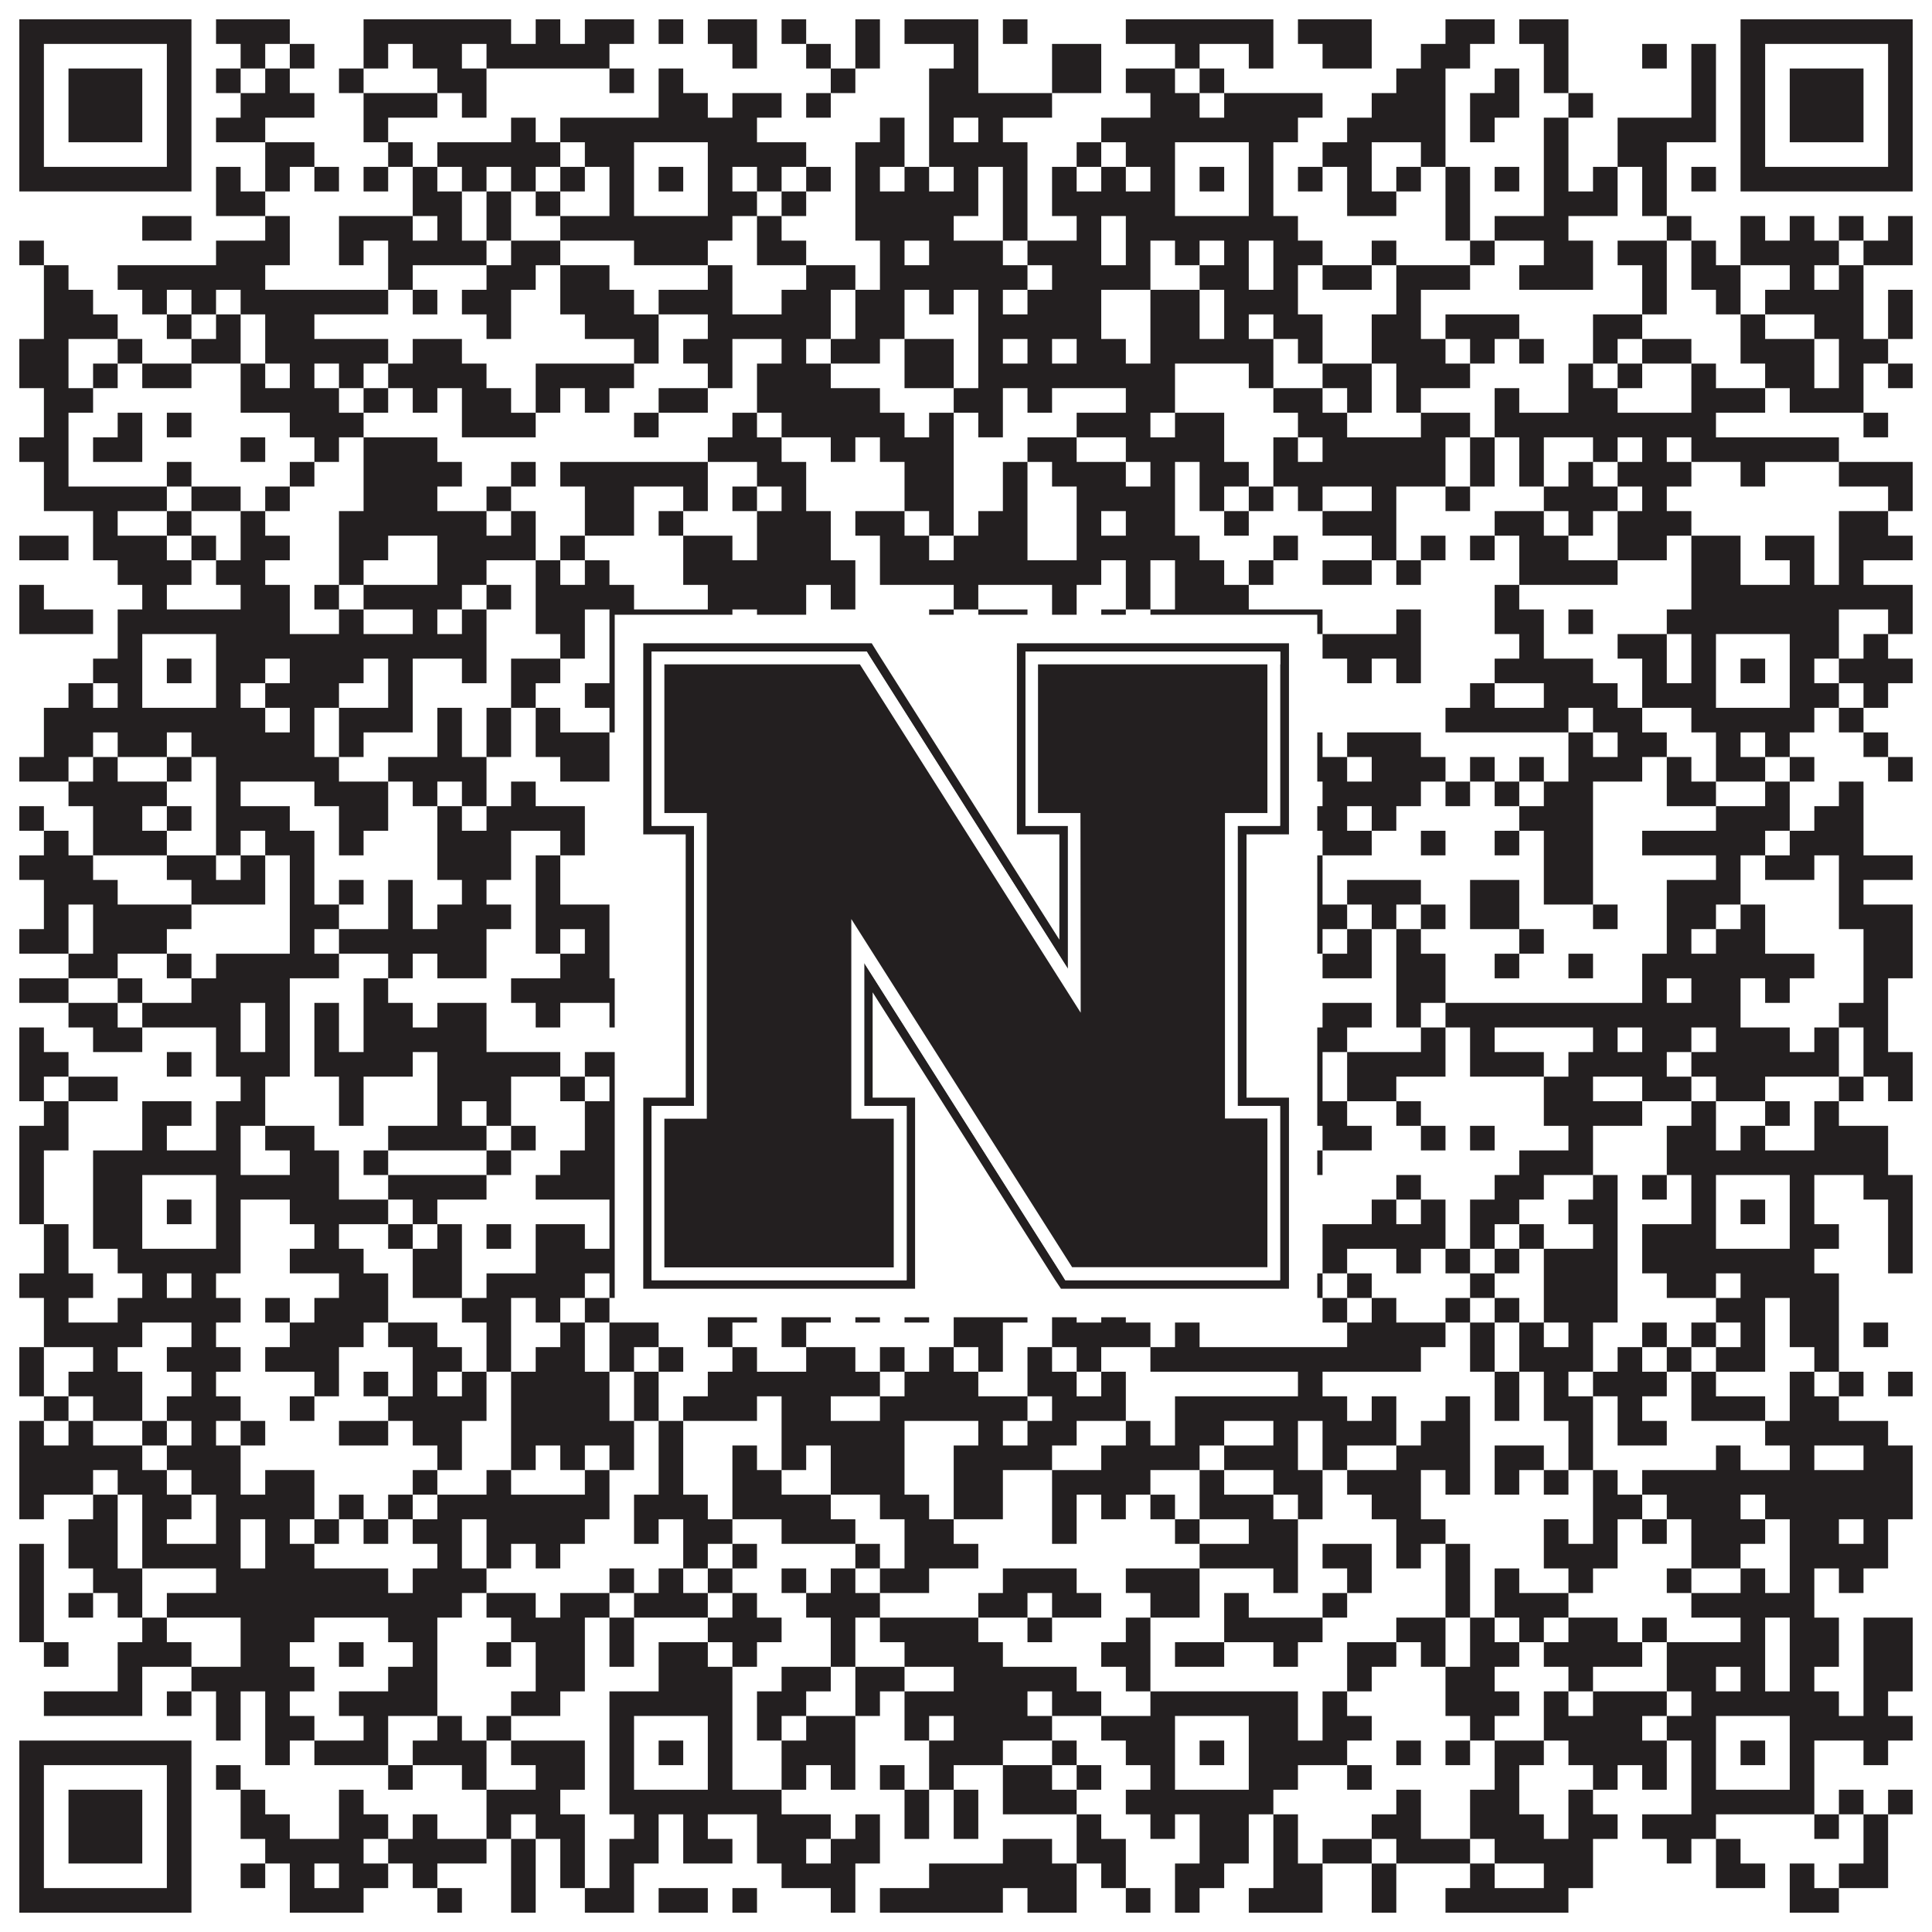
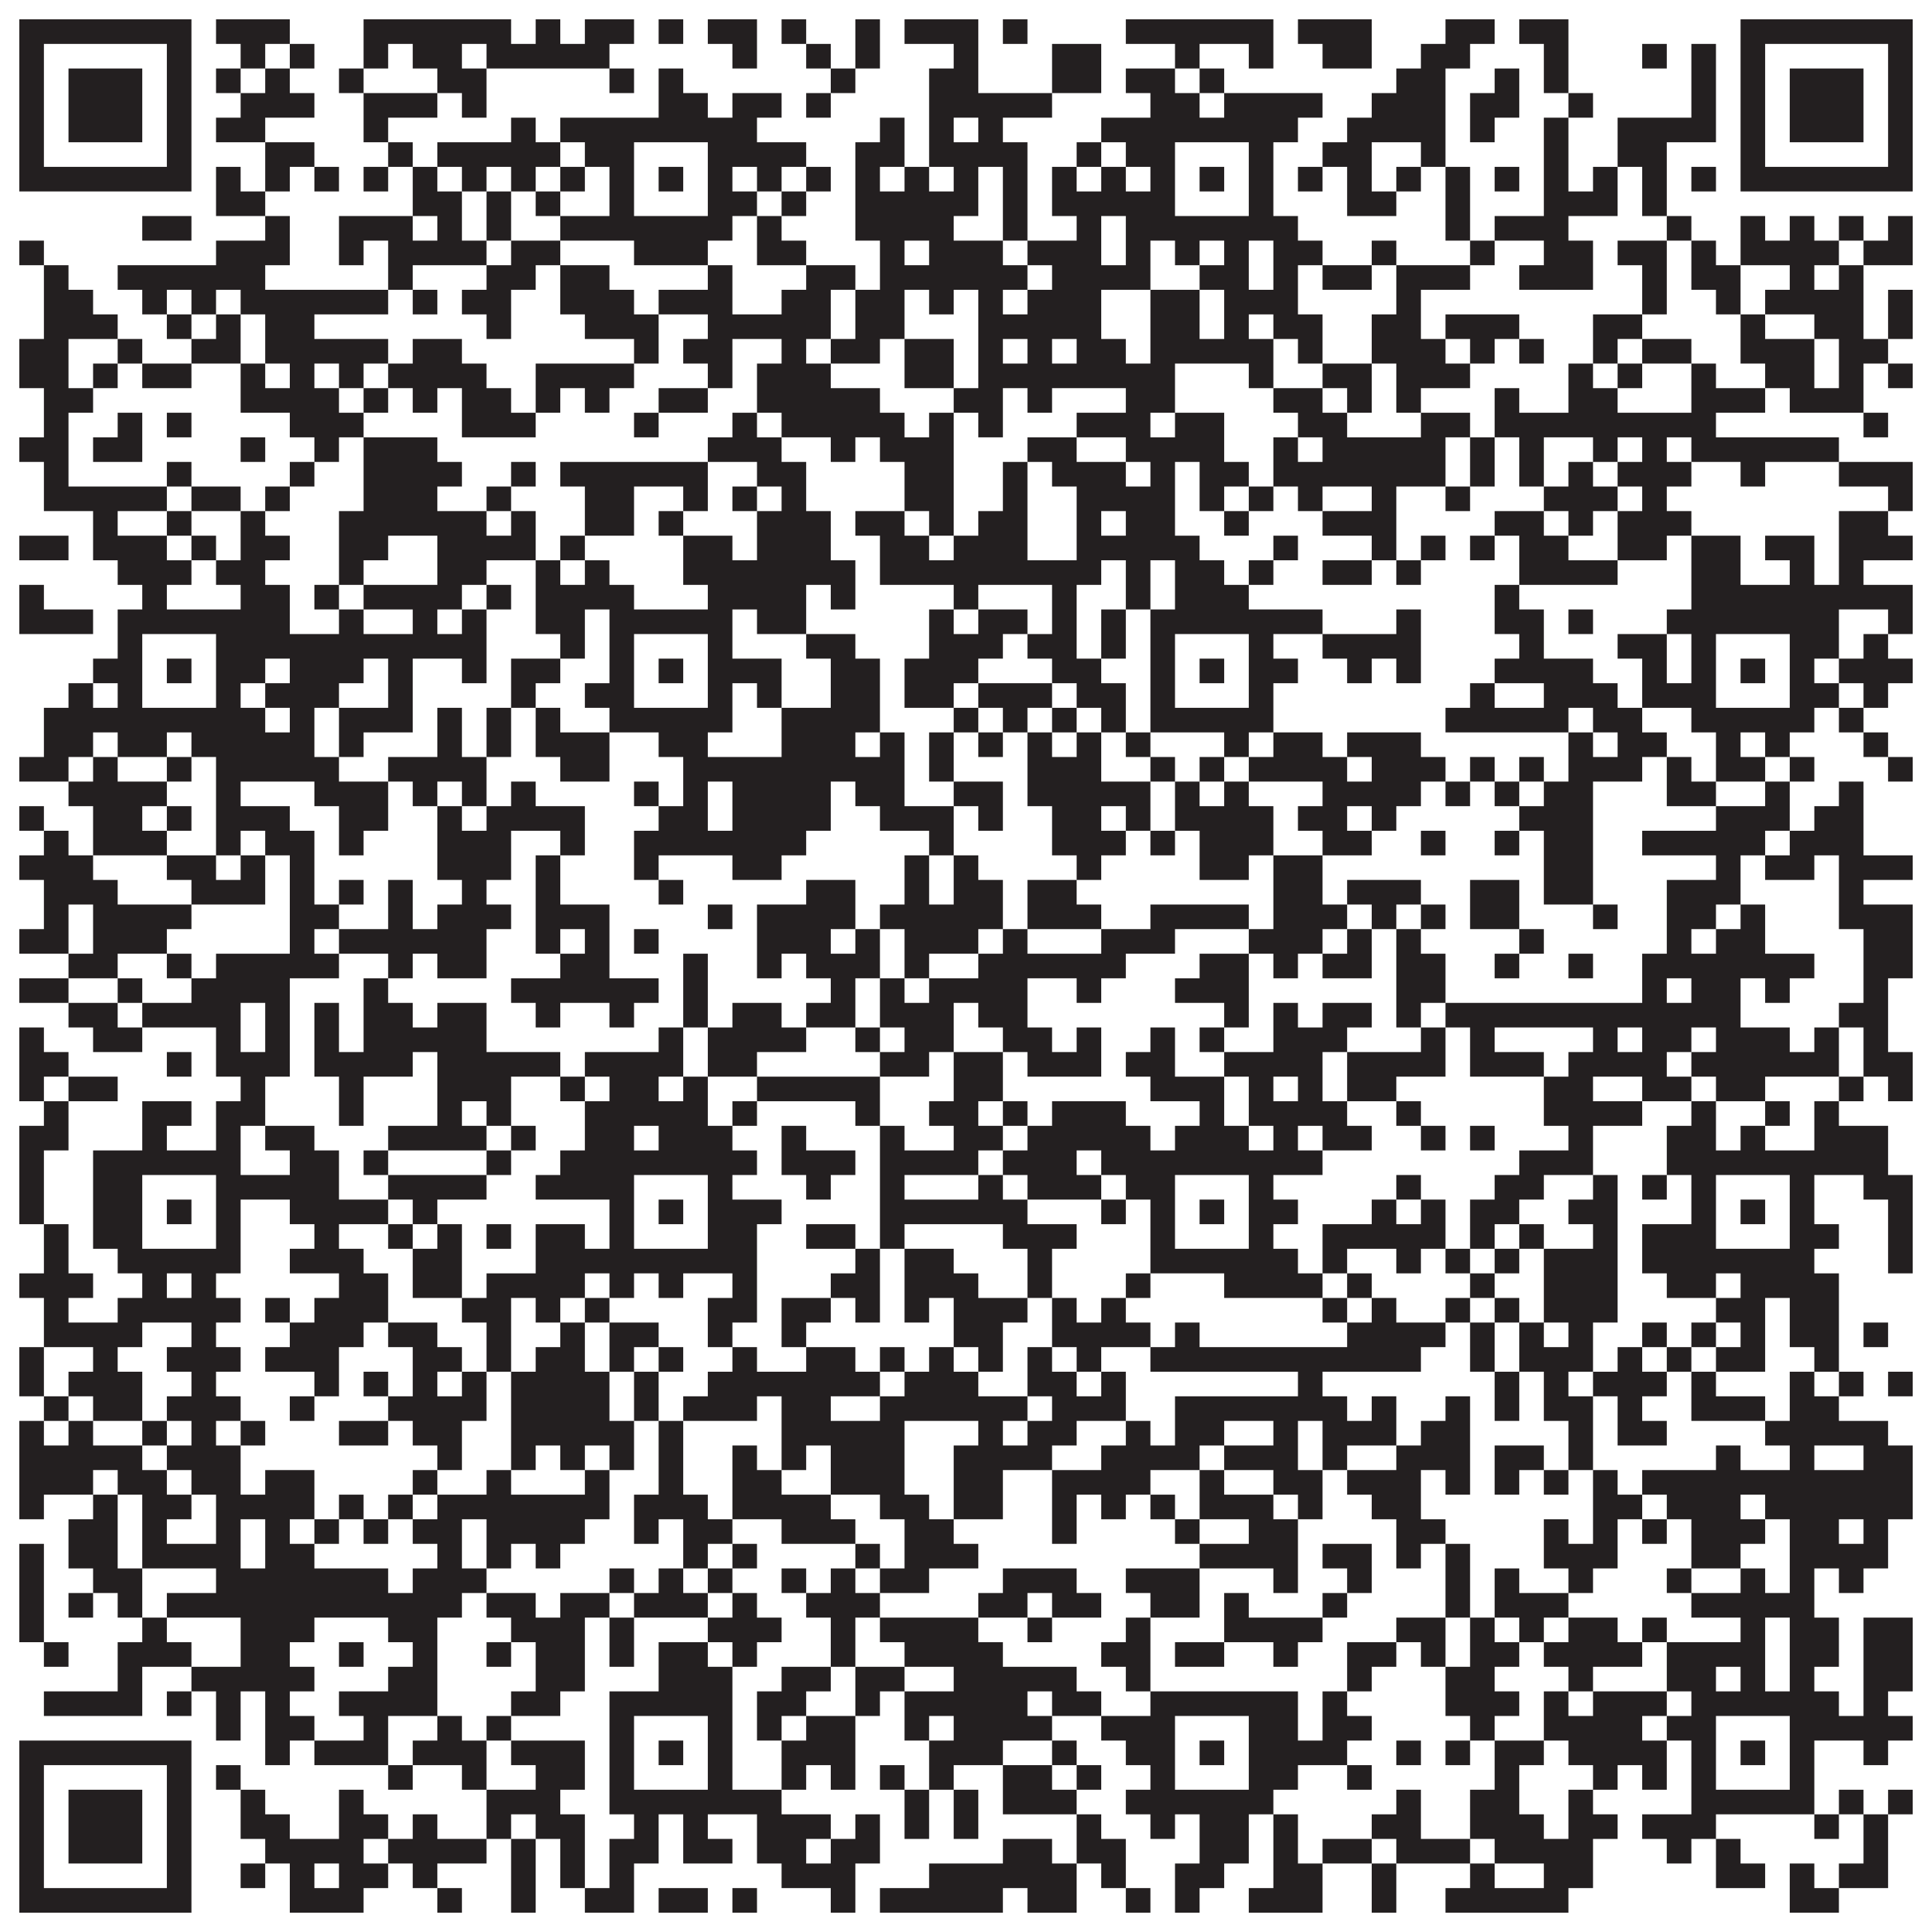
<svg xmlns="http://www.w3.org/2000/svg" version="1.1" width="1100px" height="1100px" viewBox="0 0 1100 1100">
-   <rect x="0" y="0" width="1100" height="1100" fill="#ffffff" fill-opacity="1" />
  <path fill="#231f20" fill-opacity="1" d="M11,11L109,11L109,25L11,25ZM123,11L165,11L165,25L123,25ZM207,11L291,11L291,25L207,25ZM305,11L319,11L319,25L305,25ZM333,11L361,11L361,25L333,25ZM375,11L389,11L389,25L375,25ZM403,11L431,11L431,25L403,25ZM445,11L459,11L459,25L445,25ZM487,11L501,11L501,25L487,25ZM515,11L557,11L557,25L515,25ZM571,11L585,11L585,25L571,25ZM641,11L725,11L725,25L641,25ZM739,11L781,11L781,25L739,25ZM823,11L851,11L851,25L823,25ZM865,11L893,11L893,25L865,25ZM991,11L1089,11L1089,25L991,25ZM11,25L25,25L25,39L11,39ZM95,25L109,25L109,39L95,39ZM137,25L151,25L151,39L137,39ZM165,25L179,25L179,39L165,39ZM207,25L221,25L221,39L207,39ZM235,25L263,25L263,39L235,39ZM277,25L347,25L347,39L277,39ZM417,25L431,25L431,39L417,39ZM459,25L473,25L473,39L459,39ZM487,25L501,25L501,39L487,39ZM543,25L557,25L557,39L543,39ZM599,25L627,25L627,39L599,39ZM669,25L683,25L683,39L669,39ZM711,25L725,25L725,39L711,39ZM753,25L781,25L781,39L753,39ZM809,25L837,25L837,39L809,39ZM879,25L893,25L893,39L879,39ZM935,25L949,25L949,39L935,39ZM963,25L977,25L977,39L963,39ZM991,25L1005,25L1005,39L991,39ZM1075,25L1089,25L1089,39L1075,39ZM11,39L25,39L25,53L11,53ZM39,39L81,39L81,53L39,53ZM95,39L109,39L109,53L95,53ZM123,39L137,39L137,53L123,53ZM151,39L165,39L165,53L151,53ZM193,39L207,39L207,53L193,53ZM249,39L277,39L277,53L249,53ZM347,39L361,39L361,53L347,53ZM375,39L389,39L389,53L375,53ZM473,39L487,39L487,53L473,53ZM529,39L557,39L557,53L529,53ZM599,39L627,39L627,53L599,53ZM641,39L669,39L669,53L641,53ZM683,39L697,39L697,53L683,53ZM795,39L823,39L823,53L795,53ZM851,39L865,39L865,53L851,53ZM879,39L893,39L893,53L879,53ZM963,39L977,39L977,53L963,53ZM991,39L1005,39L1005,53L991,53ZM1019,39L1061,39L1061,53L1019,53ZM1075,39L1089,39L1089,53L1075,53ZM11,53L25,53L25,67L11,67ZM39,53L81,53L81,67L39,67ZM95,53L109,53L109,67L95,67ZM137,53L179,53L179,67L137,67ZM207,53L249,53L249,67L207,67ZM263,53L277,53L277,67L263,67ZM375,53L403,53L403,67L375,67ZM417,53L445,53L445,67L417,67ZM459,53L473,53L473,67L459,67ZM529,53L599,53L599,67L529,67ZM655,53L683,53L683,67L655,67ZM697,53L753,53L753,67L697,67ZM781,53L823,53L823,67L781,67ZM837,53L865,53L865,67L837,67ZM893,53L907,53L907,67L893,67ZM963,53L977,53L977,67L963,67ZM991,53L1005,53L1005,67L991,67ZM1019,53L1061,53L1061,67L1019,67ZM1075,53L1089,53L1089,67L1075,67ZM11,67L25,67L25,81L11,81ZM39,67L81,67L81,81L39,81ZM95,67L109,67L109,81L95,81ZM123,67L151,67L151,81L123,81ZM207,67L221,67L221,81L207,81ZM291,67L305,67L305,81L291,81ZM319,67L431,67L431,81L319,81ZM501,67L515,67L515,81L501,81ZM529,67L543,67L543,81L529,81ZM557,67L571,67L571,81L557,81ZM627,67L739,67L739,81L627,81ZM767,67L823,67L823,81L767,81ZM837,67L851,67L851,81L837,81ZM879,67L893,67L893,81L879,81ZM921,67L977,67L977,81L921,81ZM991,67L1005,67L1005,81L991,81ZM1019,67L1061,67L1061,81L1019,81ZM1075,67L1089,67L1089,81L1075,81ZM11,81L25,81L25,95L11,95ZM95,81L109,81L109,95L95,95ZM151,81L179,81L179,95L151,95ZM221,81L235,81L235,95L221,95ZM249,81L319,81L319,95L249,95ZM333,81L361,81L361,95L333,95ZM403,81L459,81L459,95L403,95ZM487,81L515,81L515,95L487,95ZM529,81L585,81L585,95L529,95ZM613,81L627,81L627,95L613,95ZM641,81L669,81L669,95L641,95ZM711,81L725,81L725,95L711,95ZM753,81L781,81L781,95L753,95ZM809,81L823,81L823,95L809,95ZM879,81L893,81L893,95L879,95ZM921,81L949,81L949,95L921,95ZM991,81L1005,81L1005,95L991,95ZM1075,81L1089,81L1089,95L1075,95ZM11,95L109,95L109,109L11,109ZM123,95L137,95L137,109L123,109ZM151,95L165,95L165,109L151,109ZM179,95L193,95L193,109L179,109ZM207,95L221,95L221,109L207,109ZM235,95L249,95L249,109L235,109ZM263,95L277,95L277,109L263,109ZM291,95L305,95L305,109L291,109ZM319,95L333,95L333,109L319,109ZM347,95L361,95L361,109L347,109ZM375,95L389,95L389,109L375,109ZM403,95L417,95L417,109L403,109ZM431,95L445,95L445,109L431,109ZM459,95L473,95L473,109L459,109ZM487,95L501,95L501,109L487,109ZM515,95L529,95L529,109L515,109ZM543,95L557,95L557,109L543,109ZM571,95L585,95L585,109L571,109ZM599,95L613,95L613,109L599,109ZM627,95L641,95L641,109L627,109ZM655,95L669,95L669,109L655,109ZM683,95L697,95L697,109L683,109ZM711,95L725,95L725,109L711,109ZM739,95L753,95L753,109L739,109ZM767,95L781,95L781,109L767,109ZM795,95L809,95L809,109L795,109ZM823,95L837,95L837,109L823,109ZM851,95L865,95L865,109L851,109ZM879,95L893,95L893,109L879,109ZM907,95L921,95L921,109L907,109ZM935,95L949,95L949,109L935,109ZM963,95L977,95L977,109L963,109ZM991,95L1089,95L1089,109L991,109ZM123,109L151,109L151,123L123,123ZM235,109L263,109L263,123L235,123ZM277,109L291,109L291,123L277,123ZM305,109L319,109L319,123L305,123ZM347,109L361,109L361,123L347,123ZM403,109L431,109L431,123L403,123ZM445,109L459,109L459,123L445,123ZM487,109L557,109L557,123L487,123ZM571,109L585,109L585,123L571,123ZM599,109L669,109L669,123L599,123ZM711,109L725,109L725,123L711,123ZM767,109L795,109L795,123L767,123ZM823,109L837,109L837,123L823,123ZM879,109L921,109L921,123L879,123ZM935,109L949,109L949,123L935,123ZM81,123L109,123L109,137L81,137ZM151,123L165,123L165,137L151,137ZM193,123L235,123L235,137L193,137ZM249,123L263,123L263,137L249,137ZM277,123L291,123L291,137L277,137ZM319,123L417,123L417,137L319,137ZM431,123L445,123L445,137L431,137ZM487,123L543,123L543,137L487,137ZM571,123L585,123L585,137L571,137ZM613,123L627,123L627,137L613,137ZM641,123L739,123L739,137L641,137ZM823,123L837,123L837,137L823,137ZM851,123L893,123L893,137L851,137ZM949,123L963,123L963,137L949,137ZM991,123L1005,123L1005,137L991,137ZM1019,123L1033,123L1033,137L1019,137ZM1047,123L1061,123L1061,137L1047,137ZM1075,123L1089,123L1089,137L1075,137ZM11,137L25,137L25,151L11,151ZM123,137L165,137L165,151L123,151ZM193,137L207,137L207,151L193,151ZM221,137L277,137L277,151L221,151ZM291,137L319,137L319,151L291,151ZM361,137L403,137L403,151L361,151ZM431,137L459,137L459,151L431,151ZM501,137L515,137L515,151L501,151ZM529,137L571,137L571,151L529,151ZM585,137L627,137L627,151L585,151ZM641,137L655,137L655,151L641,151ZM669,137L683,137L683,151L669,151ZM697,137L711,137L711,151L697,151ZM725,137L753,137L753,151L725,151ZM781,137L795,137L795,151L781,151ZM837,137L851,137L851,151L837,151ZM879,137L907,137L907,151L879,151ZM921,137L949,137L949,151L921,151ZM963,137L977,137L977,151L963,151ZM991,137L1047,137L1047,151L991,151ZM1061,137L1089,137L1089,151L1061,151ZM25,151L39,151L39,165L25,165ZM67,151L151,151L151,165L67,165ZM221,151L235,151L235,165L221,165ZM277,151L305,151L305,165L277,165ZM319,151L347,151L347,165L319,165ZM403,151L417,151L417,165L403,165ZM459,151L487,151L487,165L459,165ZM501,151L585,151L585,165L501,165ZM599,151L655,151L655,165L599,165ZM683,151L711,151L711,165L683,165ZM725,151L739,151L739,165L725,165ZM753,151L781,151L781,165L753,165ZM795,151L837,151L837,165L795,165ZM865,151L907,151L907,165L865,165ZM935,151L949,151L949,165L935,165ZM963,151L991,151L991,165L963,165ZM1019,151L1033,151L1033,165L1019,165ZM1047,151L1061,151L1061,165L1047,165ZM25,165L53,165L53,179L25,179ZM81,165L95,165L95,179L81,179ZM109,165L123,165L123,179L109,179ZM137,165L221,165L221,179L137,179ZM235,165L249,165L249,179L235,179ZM263,165L291,165L291,179L263,179ZM319,165L361,165L361,179L319,179ZM375,165L417,165L417,179L375,179ZM445,165L473,165L473,179L445,179ZM487,165L515,165L515,179L487,179ZM529,165L543,165L543,179L529,179ZM557,165L571,165L571,179L557,179ZM585,165L627,165L627,179L585,179ZM655,165L683,165L683,179L655,179ZM697,165L739,165L739,179L697,179ZM795,165L809,165L809,179L795,179ZM935,165L949,165L949,179L935,179ZM977,165L991,165L991,179L977,179ZM1005,165L1061,165L1061,179L1005,179ZM1075,165L1089,165L1089,179L1075,179ZM25,179L67,179L67,193L25,193ZM95,179L109,179L109,193L95,193ZM123,179L137,179L137,193L123,193ZM151,179L179,179L179,193L151,193ZM277,179L291,179L291,193L277,193ZM333,179L375,179L375,193L333,193ZM403,179L473,179L473,193L403,193ZM487,179L515,179L515,193L487,193ZM557,179L627,179L627,193L557,193ZM655,179L683,179L683,193L655,193ZM697,179L711,179L711,193L697,193ZM725,179L753,179L753,193L725,193ZM781,179L809,179L809,193L781,193ZM823,179L865,179L865,193L823,193ZM907,179L935,179L935,193L907,193ZM991,179L1005,179L1005,193L991,193ZM1033,179L1061,179L1061,193L1033,193ZM1075,179L1089,179L1089,193L1075,193ZM11,193L39,193L39,207L11,207ZM67,193L81,193L81,207L67,207ZM109,193L137,193L137,207L109,207ZM151,193L221,193L221,207L151,207ZM235,193L263,193L263,207L235,207ZM361,193L375,193L375,207L361,207ZM389,193L417,193L417,207L389,207ZM445,193L459,193L459,207L445,207ZM473,193L501,193L501,207L473,207ZM515,193L543,193L543,207L515,207ZM557,193L571,193L571,207L557,207ZM585,193L599,193L599,207L585,207ZM613,193L641,193L641,207L613,207ZM655,193L725,193L725,207L655,207ZM739,193L753,193L753,207L739,207ZM781,193L823,193L823,207L781,207ZM837,193L851,193L851,207L837,207ZM865,193L879,193L879,207L865,207ZM907,193L921,193L921,207L907,207ZM935,193L963,193L963,207L935,207ZM991,193L1033,193L1033,207L991,207ZM1047,193L1075,193L1075,207L1047,207ZM11,207L39,207L39,221L11,221ZM53,207L67,207L67,221L53,221ZM81,207L109,207L109,221L81,221ZM137,207L151,207L151,221L137,221ZM165,207L179,207L179,221L165,221ZM193,207L207,207L207,221L193,221ZM221,207L277,207L277,221L221,221ZM305,207L361,207L361,221L305,221ZM403,207L417,207L417,221L403,221ZM431,207L473,207L473,221L431,221ZM515,207L543,207L543,221L515,221ZM557,207L669,207L669,221L557,221ZM711,207L725,207L725,221L711,221ZM753,207L781,207L781,221L753,221ZM795,207L837,207L837,221L795,221ZM893,207L907,207L907,221L893,221ZM921,207L935,207L935,221L921,221ZM963,207L977,207L977,221L963,221ZM1005,207L1033,207L1033,221L1005,221ZM1047,207L1061,207L1061,221L1047,221ZM1075,207L1089,207L1089,221L1075,221ZM25,221L53,221L53,235L25,235ZM137,221L193,221L193,235L137,235ZM207,221L221,221L221,235L207,235ZM235,221L249,221L249,235L235,235ZM263,221L291,221L291,235L263,235ZM305,221L319,221L319,235L305,235ZM333,221L347,221L347,235L333,235ZM375,221L403,221L403,235L375,235ZM431,221L501,221L501,235L431,235ZM543,221L571,221L571,235L543,235ZM585,221L599,221L599,235L585,235ZM641,221L669,221L669,235L641,235ZM725,221L753,221L753,235L725,235ZM767,221L781,221L781,235L767,235ZM795,221L809,221L809,235L795,235ZM851,221L865,221L865,235L851,235ZM893,221L921,221L921,235L893,235ZM963,221L1005,221L1005,235L963,235ZM1019,221L1061,221L1061,235L1019,235ZM25,235L39,235L39,249L25,249ZM67,235L81,235L81,249L67,249ZM95,235L109,235L109,249L95,249ZM165,235L207,235L207,249L165,249ZM263,235L305,235L305,249L263,249ZM361,235L375,235L375,249L361,249ZM417,235L431,235L431,249L417,249ZM445,235L515,235L515,249L445,249ZM529,235L543,235L543,249L529,249ZM557,235L571,235L571,249L557,249ZM613,235L655,235L655,249L613,249ZM669,235L697,235L697,249L669,249ZM739,235L767,235L767,249L739,249ZM809,235L837,235L837,249L809,249ZM851,235L977,235L977,249L851,249ZM1061,235L1075,235L1075,249L1061,249ZM11,249L39,249L39,263L11,263ZM53,249L81,249L81,263L53,263ZM137,249L151,249L151,263L137,263ZM179,249L193,249L193,263L179,263ZM207,249L249,249L249,263L207,263ZM403,249L445,249L445,263L403,263ZM473,249L487,249L487,263L473,263ZM501,249L543,249L543,263L501,263ZM585,249L613,249L613,263L585,263ZM641,249L697,249L697,263L641,263ZM725,249L739,249L739,263L725,263ZM753,249L823,249L823,263L753,263ZM837,249L851,249L851,263L837,263ZM865,249L879,249L879,263L865,263ZM907,249L921,249L921,263L907,263ZM935,249L949,249L949,263L935,263ZM963,249L1047,249L1047,263L963,263ZM25,263L39,263L39,277L25,277ZM95,263L109,263L109,277L95,277ZM165,263L179,263L179,277L165,277ZM207,263L263,263L263,277L207,277ZM291,263L305,263L305,277L291,277ZM319,263L403,263L403,277L319,277ZM431,263L459,263L459,277L431,277ZM515,263L543,263L543,277L515,277ZM571,263L585,263L585,277L571,277ZM599,263L641,263L641,277L599,277ZM655,263L669,263L669,277L655,277ZM683,263L711,263L711,277L683,277ZM725,263L823,263L823,277L725,277ZM837,263L851,263L851,277L837,277ZM865,263L879,263L879,277L865,277ZM893,263L907,263L907,277L893,277ZM921,263L963,263L963,277L921,277ZM991,263L1005,263L1005,277L991,277ZM1047,263L1089,263L1089,277L1047,277ZM25,277L95,277L95,291L25,291ZM109,277L137,277L137,291L109,291ZM151,277L165,277L165,291L151,291ZM207,277L249,277L249,291L207,291ZM277,277L291,277L291,291L277,291ZM333,277L361,277L361,291L333,291ZM389,277L403,277L403,291L389,291ZM417,277L431,277L431,291L417,291ZM445,277L459,277L459,291L445,291ZM515,277L543,277L543,291L515,291ZM571,277L585,277L585,291L571,291ZM613,277L669,277L669,291L613,291ZM683,277L697,277L697,291L683,291ZM711,277L725,277L725,291L711,291ZM739,277L753,277L753,291L739,291ZM781,277L795,277L795,291L781,291ZM823,277L837,277L837,291L823,291ZM879,277L921,277L921,291L879,291ZM935,277L949,277L949,291L935,291ZM1075,277L1089,277L1089,291L1075,291ZM53,291L67,291L67,305L53,305ZM95,291L109,291L109,305L95,305ZM137,291L151,291L151,305L137,305ZM193,291L277,291L277,305L193,305ZM291,291L305,291L305,305L291,305ZM333,291L361,291L361,305L333,305ZM375,291L389,291L389,305L375,305ZM431,291L473,291L473,305L431,305ZM487,291L515,291L515,305L487,305ZM529,291L543,291L543,305L529,305ZM557,291L585,291L585,305L557,305ZM613,291L627,291L627,305L613,305ZM641,291L669,291L669,305L641,305ZM697,291L711,291L711,305L697,305ZM753,291L795,291L795,305L753,305ZM851,291L879,291L879,305L851,305ZM893,291L907,291L907,305L893,305ZM921,291L963,291L963,305L921,305ZM1047,291L1075,291L1075,305L1047,305ZM11,305L39,305L39,319L11,319ZM53,305L95,305L95,319L53,319ZM109,305L123,305L123,319L109,319ZM137,305L165,305L165,319L137,319ZM193,305L221,305L221,319L193,319ZM249,305L305,305L305,319L249,319ZM319,305L333,305L333,319L319,319ZM389,305L417,305L417,319L389,319ZM431,305L473,305L473,319L431,319ZM501,305L529,305L529,319L501,319ZM543,305L585,305L585,319L543,319ZM613,305L683,305L683,319L613,319ZM725,305L739,305L739,319L725,319ZM781,305L795,305L795,319L781,319ZM809,305L823,305L823,319L809,319ZM837,305L851,305L851,319L837,319ZM865,305L893,305L893,319L865,319ZM921,305L949,305L949,319L921,319ZM963,305L991,305L991,319L963,319ZM1005,305L1033,305L1033,319L1005,319ZM1047,305L1089,305L1089,319L1047,319ZM67,319L109,319L109,333L67,333ZM123,319L151,319L151,333L123,333ZM193,319L207,319L207,333L193,333ZM249,319L277,319L277,333L249,333ZM305,319L319,319L319,333L305,333ZM333,319L347,319L347,333L333,333ZM389,319L487,319L487,333L389,333ZM501,319L627,319L627,333L501,333ZM641,319L655,319L655,333L641,333ZM669,319L697,319L697,333L669,333ZM711,319L725,319L725,333L711,333ZM753,319L781,319L781,333L753,333ZM795,319L809,319L809,333L795,333ZM865,319L921,319L921,333L865,333ZM963,319L991,319L991,333L963,333ZM1019,319L1033,319L1033,333L1019,333ZM1047,319L1061,319L1061,333L1047,333ZM11,333L25,333L25,347L11,347ZM81,333L95,333L95,347L81,347ZM137,333L165,333L165,347L137,347ZM179,333L193,333L193,347L179,347ZM207,333L263,333L263,347L207,347ZM277,333L291,333L291,347L277,347ZM305,333L361,333L361,347L305,347ZM403,333L459,333L459,347L403,347ZM473,333L487,333L487,347L473,347ZM543,333L557,333L557,347L543,347ZM599,333L613,333L613,347L599,347ZM641,333L655,333L655,347L641,347ZM669,333L711,333L711,347L669,347ZM851,333L865,333L865,347L851,347ZM963,333L1089,333L1089,347L963,347ZM11,347L53,347L53,361L11,361ZM67,347L165,347L165,361L67,361ZM193,347L207,347L207,361L193,361ZM235,347L249,347L249,361L235,361ZM263,347L277,347L277,361L263,361ZM305,347L333,347L333,361L305,361ZM347,347L417,347L417,361L347,361ZM431,347L459,347L459,361L431,361ZM529,347L543,347L543,361L529,361ZM557,347L585,347L585,361L557,361ZM599,347L613,347L613,361L599,361ZM627,347L641,347L641,361L627,361ZM655,347L753,347L753,361L655,361ZM795,347L809,347L809,361L795,361ZM851,347L879,347L879,361L851,361ZM893,347L907,347L907,361L893,361ZM949,347L1047,347L1047,361L949,361ZM1075,347L1089,347L1089,361L1075,361ZM67,361L81,361L81,375L67,375ZM123,361L277,361L277,375L123,375ZM319,361L333,361L333,375L319,375ZM347,361L361,361L361,375L347,375ZM403,361L417,361L417,375L403,375ZM459,361L487,361L487,375L459,375ZM529,361L571,361L571,375L529,375ZM585,361L613,361L613,375L585,375ZM627,361L641,361L641,375L627,375ZM655,361L669,361L669,375L655,375ZM711,361L725,361L725,375L711,375ZM753,361L809,361L809,375L753,375ZM865,361L879,361L879,375L865,375ZM921,361L949,361L949,375L921,375ZM963,361L977,361L977,375L963,375ZM1019,361L1047,361L1047,375L1019,375ZM1061,361L1075,361L1075,375L1061,375ZM53,375L81,375L81,389L53,389ZM95,375L109,375L109,389L95,389ZM123,375L151,375L151,389L123,389ZM165,375L207,375L207,389L165,389ZM221,375L235,375L235,389L221,389ZM263,375L277,375L277,389L263,389ZM291,375L319,375L319,389L291,389ZM347,375L361,375L361,389L347,389ZM375,375L389,375L389,389L375,389ZM403,375L445,375L445,389L403,389ZM473,375L501,375L501,389L473,389ZM515,375L557,375L557,389L515,389ZM599,375L627,375L627,389L599,389ZM655,375L669,375L669,389L655,389ZM683,375L697,375L697,389L683,389ZM711,375L739,375L739,389L711,389ZM767,375L781,375L781,389L767,389ZM795,375L809,375L809,389L795,389ZM851,375L907,375L907,389L851,389ZM935,375L949,375L949,389L935,389ZM963,375L977,375L977,389L963,389ZM991,375L1005,375L1005,389L991,389ZM1019,375L1033,375L1033,389L1019,389ZM1047,375L1089,375L1089,389L1047,389ZM39,389L53,389L53,403L39,403ZM67,389L81,389L81,403L67,403ZM123,389L137,389L137,403L123,403ZM151,389L193,389L193,403L151,403ZM221,389L235,389L235,403L221,403ZM291,389L305,389L305,403L291,403ZM333,389L361,389L361,403L333,403ZM403,389L417,389L417,403L403,403ZM431,389L445,389L445,403L431,403ZM473,389L501,389L501,403L473,403ZM515,389L543,389L543,403L515,403ZM557,389L599,389L599,403L557,403ZM613,389L641,389L641,403L613,403ZM655,389L669,389L669,403L655,403ZM711,389L725,389L725,403L711,403ZM837,389L851,389L851,403L837,403ZM879,389L921,389L921,403L879,403ZM935,389L977,389L977,403L935,403ZM1019,389L1047,389L1047,403L1019,403ZM1061,389L1075,389L1075,403L1061,403ZM25,403L151,403L151,417L25,417ZM165,403L179,403L179,417L165,417ZM193,403L235,403L235,417L193,417ZM249,403L263,403L263,417L249,417ZM277,403L291,403L291,417L277,417ZM305,403L319,403L319,417L305,417ZM347,403L417,403L417,417L347,417ZM445,403L501,403L501,417L445,417ZM543,403L557,403L557,417L543,417ZM571,403L585,403L585,417L571,417ZM599,403L613,403L613,417L599,417ZM627,403L641,403L641,417L627,417ZM655,403L725,403L725,417L655,417ZM823,403L893,403L893,417L823,417ZM907,403L935,403L935,417L907,417ZM963,403L1033,403L1033,417L963,417ZM1047,403L1061,403L1061,417L1047,417ZM25,417L53,417L53,431L25,431ZM67,417L95,417L95,431L67,431ZM109,417L179,417L179,431L109,431ZM193,417L207,417L207,431L193,431ZM249,417L263,417L263,431L249,431ZM277,417L291,417L291,431L277,431ZM305,417L347,417L347,431L305,431ZM375,417L403,417L403,431L375,431ZM445,417L487,417L487,431L445,431ZM501,417L515,417L515,431L501,431ZM529,417L543,417L543,431L529,431ZM557,417L571,417L571,431L557,431ZM585,417L599,417L599,431L585,431ZM613,417L627,417L627,431L613,431ZM641,417L655,417L655,431L641,431ZM697,417L711,417L711,431L697,431ZM725,417L753,417L753,431L725,431ZM767,417L809,417L809,431L767,431ZM893,417L907,417L907,431L893,431ZM921,417L949,417L949,431L921,431ZM977,417L991,417L991,431L977,431ZM1005,417L1019,417L1019,431L1005,431ZM1061,417L1075,417L1075,431L1061,431ZM11,431L39,431L39,445L11,445ZM53,431L67,431L67,445L53,445ZM95,431L109,431L109,445L95,445ZM123,431L193,431L193,445L123,445ZM221,431L277,431L277,445L221,445ZM319,431L347,431L347,445L319,445ZM389,431L515,431L515,445L389,445ZM529,431L543,431L543,445L529,445ZM585,431L627,431L627,445L585,445ZM655,431L669,431L669,445L655,445ZM683,431L697,431L697,445L683,445ZM711,431L767,431L767,445L711,445ZM781,431L823,431L823,445L781,445ZM837,431L851,431L851,445L837,445ZM865,431L879,431L879,445L865,445ZM893,431L935,431L935,445L893,445ZM949,431L963,431L963,445L949,445ZM977,431L1005,431L1005,445L977,445ZM1019,431L1033,431L1033,445L1019,445ZM1075,431L1089,431L1089,445L1075,445ZM39,445L95,445L95,459L39,459ZM123,445L137,445L137,459L123,459ZM179,445L221,445L221,459L179,459ZM235,445L249,445L249,459L235,459ZM263,445L277,445L277,459L263,459ZM291,445L305,445L305,459L291,459ZM361,445L375,445L375,459L361,459ZM389,445L403,445L403,459L389,459ZM417,445L473,445L473,459L417,459ZM487,445L515,445L515,459L487,459ZM543,445L571,445L571,459L543,459ZM585,445L655,445L655,459L585,459ZM669,445L683,445L683,459L669,459ZM697,445L711,445L711,459L697,459ZM753,445L809,445L809,459L753,459ZM823,445L837,445L837,459L823,459ZM851,445L865,445L865,459L851,459ZM879,445L907,445L907,459L879,459ZM949,445L977,445L977,459L949,459ZM1005,445L1019,445L1019,459L1005,459ZM1047,445L1061,445L1061,459L1047,459ZM11,459L25,459L25,473L11,473ZM53,459L81,459L81,473L53,473ZM95,459L109,459L109,473L95,473ZM123,459L165,459L165,473L123,473ZM193,459L221,459L221,473L193,473ZM249,459L263,459L263,473L249,473ZM277,459L333,459L333,473L277,473ZM375,459L403,459L403,473L375,473ZM417,459L473,459L473,473L417,473ZM501,459L543,459L543,473L501,473ZM557,459L571,459L571,473L557,473ZM599,459L627,459L627,473L599,473ZM641,459L655,459L655,473L641,473ZM669,459L725,459L725,473L669,473ZM739,459L767,459L767,473L739,473ZM781,459L795,459L795,473L781,473ZM865,459L907,459L907,473L865,473ZM977,459L1019,459L1019,473L977,473ZM1033,459L1061,459L1061,473L1033,473ZM25,473L39,473L39,487L25,487ZM53,473L95,473L95,487L53,487ZM123,473L137,473L137,487L123,487ZM151,473L179,473L179,487L151,487ZM193,473L207,473L207,487L193,487ZM249,473L291,473L291,487L249,487ZM319,473L333,473L333,487L319,487ZM361,473L459,473L459,487L361,487ZM529,473L543,473L543,487L529,487ZM599,473L641,473L641,487L599,487ZM655,473L669,473L669,487L655,487ZM683,473L725,473L725,487L683,487ZM753,473L781,473L781,487L753,487ZM809,473L823,473L823,487L809,487ZM851,473L865,473L865,487L851,487ZM879,473L907,473L907,487L879,487ZM935,473L1005,473L1005,487L935,487ZM1019,473L1061,473L1061,487L1019,487ZM11,487L53,487L53,501L11,501ZM95,487L123,487L123,501L95,501ZM137,487L151,487L151,501L137,501ZM165,487L179,487L179,501L165,501ZM249,487L291,487L291,501L249,501ZM305,487L319,487L319,501L305,501ZM361,487L375,487L375,501L361,501ZM417,487L445,487L445,501L417,501ZM515,487L529,487L529,501L515,501ZM543,487L557,487L557,501L543,501ZM613,487L627,487L627,501L613,501ZM683,487L711,487L711,501L683,501ZM725,487L753,487L753,501L725,501ZM879,487L907,487L907,501L879,501ZM977,487L991,487L991,501L977,501ZM1005,487L1033,487L1033,501L1005,501ZM1047,487L1089,487L1089,501L1047,501ZM25,501L67,501L67,515L25,515ZM109,501L151,501L151,515L109,515ZM165,501L179,501L179,515L165,515ZM193,501L207,501L207,515L193,515ZM221,501L235,501L235,515L221,515ZM263,501L277,501L277,515L263,515ZM305,501L319,501L319,515L305,515ZM375,501L389,501L389,515L375,515ZM459,501L487,501L487,515L459,515ZM515,501L529,501L529,515L515,515ZM543,501L571,501L571,515L543,515ZM585,501L613,501L613,515L585,515ZM725,501L753,501L753,515L725,515ZM767,501L809,501L809,515L767,515ZM837,501L865,501L865,515L837,515ZM879,501L907,501L907,515L879,515ZM949,501L991,501L991,515L949,515ZM1047,501L1061,501L1061,515L1047,515ZM25,515L39,515L39,529L25,529ZM53,515L109,515L109,529L53,529ZM165,515L193,515L193,529L165,529ZM221,515L235,515L235,529L221,529ZM249,515L291,515L291,529L249,529ZM305,515L347,515L347,529L305,529ZM403,515L417,515L417,529L403,529ZM431,515L487,515L487,529L431,529ZM501,515L571,515L571,529L501,529ZM585,515L627,515L627,529L585,529ZM655,515L711,515L711,529L655,529ZM725,515L767,515L767,529L725,529ZM781,515L795,515L795,529L781,529ZM809,515L823,515L823,529L809,529ZM837,515L865,515L865,529L837,529ZM907,515L921,515L921,529L907,529ZM949,515L977,515L977,529L949,529ZM991,515L1005,515L1005,529L991,529ZM1047,515L1089,515L1089,529L1047,529ZM11,529L39,529L39,543L11,543ZM53,529L95,529L95,543L53,543ZM165,529L179,529L179,543L165,543ZM193,529L277,529L277,543L193,543ZM305,529L319,529L319,543L305,543ZM333,529L347,529L347,543L333,543ZM361,529L375,529L375,543L361,543ZM431,529L473,529L473,543L431,543ZM487,529L501,529L501,543L487,543ZM515,529L557,529L557,543L515,543ZM571,529L585,529L585,543L571,543ZM627,529L669,529L669,543L627,543ZM711,529L753,529L753,543L711,543ZM767,529L781,529L781,543L767,543ZM795,529L809,529L809,543L795,543ZM865,529L879,529L879,543L865,543ZM949,529L963,529L963,543L949,543ZM977,529L1005,529L1005,543L977,543ZM1061,529L1089,529L1089,543L1061,543ZM39,543L67,543L67,557L39,557ZM95,543L109,543L109,557L95,557ZM123,543L193,543L193,557L123,557ZM221,543L235,543L235,557L221,557ZM249,543L277,543L277,557L249,557ZM319,543L347,543L347,557L319,557ZM389,543L403,543L403,557L389,557ZM431,543L445,543L445,557L431,557ZM459,543L501,543L501,557L459,557ZM515,543L529,543L529,557L515,557ZM557,543L641,543L641,557L557,557ZM683,543L711,543L711,557L683,557ZM725,543L739,543L739,557L725,557ZM753,543L781,543L781,557L753,557ZM795,543L823,543L823,557L795,557ZM851,543L865,543L865,557L851,557ZM893,543L907,543L907,557L893,557ZM935,543L1033,543L1033,557L935,557ZM1061,543L1089,543L1089,557L1061,557ZM11,557L39,557L39,571L11,571ZM67,557L81,557L81,571L67,571ZM109,557L165,557L165,571L109,571ZM207,557L221,557L221,571L207,571ZM291,557L375,557L375,571L291,571ZM389,557L403,557L403,571L389,571ZM473,557L487,557L487,571L473,571ZM501,557L515,557L515,571L501,571ZM529,557L585,557L585,571L529,571ZM613,557L627,557L627,571L613,571ZM669,557L711,557L711,571L669,571ZM795,557L823,557L823,571L795,571ZM935,557L949,557L949,571L935,571ZM963,557L991,557L991,571L963,571ZM1005,557L1019,557L1019,571L1005,571ZM1061,557L1075,557L1075,571L1061,571ZM39,571L67,571L67,585L39,585ZM81,571L137,571L137,585L81,585ZM151,571L165,571L165,585L151,585ZM179,571L193,571L193,585L179,585ZM207,571L235,571L235,585L207,585ZM249,571L277,571L277,585L249,585ZM305,571L319,571L319,585L305,585ZM347,571L361,571L361,585L347,585ZM389,571L403,571L403,585L389,585ZM417,571L445,571L445,585L417,585ZM459,571L487,571L487,585L459,585ZM501,571L543,571L543,585L501,585ZM557,571L585,571L585,585L557,585ZM697,571L711,571L711,585L697,585ZM725,571L739,571L739,585L725,585ZM753,571L781,571L781,585L753,585ZM795,571L809,571L809,585L795,585ZM823,571L991,571L991,585L823,585ZM1047,571L1075,571L1075,585L1047,585ZM11,585L25,585L25,599L11,599ZM53,585L81,585L81,599L53,599ZM123,585L137,585L137,599L123,599ZM151,585L165,585L165,599L151,599ZM179,585L193,585L193,599L179,599ZM207,585L277,585L277,599L207,599ZM375,585L389,585L389,599L375,599ZM403,585L459,585L459,599L403,599ZM487,585L501,585L501,599L487,599ZM515,585L543,585L543,599L515,599ZM571,585L599,585L599,599L571,599ZM613,585L627,585L627,599L613,599ZM655,585L669,585L669,599L655,599ZM683,585L697,585L697,599L683,599ZM725,585L767,585L767,599L725,599ZM809,585L823,585L823,599L809,599ZM837,585L851,585L851,599L837,599ZM907,585L921,585L921,599L907,599ZM935,585L963,585L963,599L935,599ZM977,585L1019,585L1019,599L977,599ZM1033,585L1047,585L1047,599L1033,599ZM1061,585L1075,585L1075,599L1061,599ZM11,599L39,599L39,613L11,613ZM95,599L109,599L109,613L95,613ZM123,599L165,599L165,613L123,613ZM179,599L235,599L235,613L179,613ZM249,599L319,599L319,613L249,613ZM333,599L389,599L389,613L333,613ZM403,599L431,599L431,613L403,613ZM501,599L529,599L529,613L501,613ZM543,599L571,599L571,613L543,613ZM585,599L627,599L627,613L585,613ZM641,599L669,599L669,613L641,613ZM697,599L753,599L753,613L697,613ZM767,599L823,599L823,613L767,613ZM837,599L879,599L879,613L837,613ZM893,599L949,599L949,613L893,613ZM963,599L1047,599L1047,613L963,613ZM1061,599L1089,599L1089,613L1061,613ZM11,613L25,613L25,627L11,627ZM39,613L67,613L67,627L39,627ZM137,613L151,613L151,627L137,627ZM193,613L207,613L207,627L193,627ZM249,613L291,613L291,627L249,627ZM319,613L333,613L333,627L319,627ZM347,613L375,613L375,627L347,627ZM389,613L403,613L403,627L389,627ZM431,613L501,613L501,627L431,627ZM543,613L571,613L571,627L543,627ZM655,613L697,613L697,627L655,627ZM711,613L725,613L725,627L711,627ZM739,613L753,613L753,627L739,627ZM767,613L795,613L795,627L767,627ZM879,613L907,613L907,627L879,627ZM935,613L963,613L963,627L935,627ZM977,613L1005,613L1005,627L977,627ZM1047,613L1061,613L1061,627L1047,627ZM1075,613L1089,613L1089,627L1075,627ZM25,627L39,627L39,641L25,641ZM81,627L109,627L109,641L81,641ZM123,627L151,627L151,641L123,641ZM193,627L207,627L207,641L193,641ZM249,627L263,627L263,641L249,641ZM277,627L291,627L291,641L277,641ZM333,627L403,627L403,641L333,641ZM417,627L431,627L431,641L417,641ZM487,627L501,627L501,641L487,641ZM529,627L557,627L557,641L529,641ZM571,627L585,627L585,641L571,641ZM599,627L641,627L641,641L599,641ZM683,627L697,627L697,641L683,641ZM711,627L767,627L767,641L711,641ZM795,627L809,627L809,641L795,641ZM879,627L935,627L935,641L879,641ZM963,627L977,627L977,641L963,641ZM1005,627L1019,627L1019,641L1005,641ZM1033,627L1047,627L1047,641L1033,641ZM11,641L39,641L39,655L11,655ZM81,641L95,641L95,655L81,655ZM123,641L137,641L137,655L123,655ZM151,641L179,641L179,655L151,655ZM221,641L277,641L277,655L221,655ZM291,641L305,641L305,655L291,655ZM333,641L361,641L361,655L333,655ZM375,641L417,641L417,655L375,655ZM445,641L459,641L459,655L445,655ZM501,641L515,641L515,655L501,655ZM543,641L571,641L571,655L543,655ZM585,641L655,641L655,655L585,655ZM669,641L711,641L711,655L669,655ZM725,641L739,641L739,655L725,655ZM753,641L781,641L781,655L753,655ZM809,641L823,641L823,655L809,655ZM837,641L851,641L851,655L837,655ZM893,641L907,641L907,655L893,655ZM949,641L977,641L977,655L949,655ZM991,641L1005,641L1005,655L991,655ZM1033,641L1075,641L1075,655L1033,655ZM11,655L25,655L25,669L11,669ZM53,655L137,655L137,669L53,669ZM165,655L193,655L193,669L165,669ZM207,655L221,655L221,669L207,669ZM277,655L291,655L291,669L277,669ZM319,655L431,655L431,669L319,669ZM445,655L487,655L487,669L445,669ZM501,655L557,655L557,669L501,669ZM571,655L613,655L613,669L571,669ZM627,655L753,655L753,669L627,669ZM865,655L907,655L907,669L865,669ZM949,655L1075,655L1075,669L949,669ZM11,669L25,669L25,683L11,683ZM53,669L81,669L81,683L53,683ZM123,669L193,669L193,683L123,683ZM221,669L277,669L277,683L221,683ZM305,669L361,669L361,683L305,683ZM403,669L417,669L417,683L403,683ZM459,669L473,669L473,683L459,683ZM501,669L515,669L515,683L501,683ZM557,669L571,669L571,683L557,683ZM585,669L627,669L627,683L585,683ZM641,669L669,669L669,683L641,683ZM711,669L725,669L725,683L711,683ZM795,669L809,669L809,683L795,683ZM851,669L879,669L879,683L851,683ZM907,669L921,669L921,683L907,683ZM935,669L949,669L949,683L935,683ZM963,669L977,669L977,683L963,683ZM1019,669L1033,669L1033,683L1019,683ZM1061,669L1089,669L1089,683L1061,683ZM11,683L25,683L25,697L11,697ZM53,683L81,683L81,697L53,697ZM95,683L109,683L109,697L95,697ZM123,683L137,683L137,697L123,697ZM165,683L221,683L221,697L165,697ZM235,683L249,683L249,697L235,697ZM347,683L361,683L361,697L347,697ZM375,683L389,683L389,697L375,697ZM403,683L445,683L445,697L403,697ZM501,683L585,683L585,697L501,697ZM627,683L641,683L641,697L627,697ZM655,683L669,683L669,697L655,697ZM683,683L697,683L697,697L683,697ZM711,683L739,683L739,697L711,697ZM781,683L795,683L795,697L781,697ZM809,683L823,683L823,697L809,697ZM837,683L865,683L865,697L837,697ZM893,683L921,683L921,697L893,697ZM963,683L977,683L977,697L963,697ZM991,683L1005,683L1005,697L991,697ZM1019,683L1033,683L1033,697L1019,697ZM1075,683L1089,683L1089,697L1075,697ZM25,697L39,697L39,711L25,711ZM53,697L81,697L81,711L53,711ZM123,697L137,697L137,711L123,711ZM179,697L193,697L193,711L179,711ZM221,697L235,697L235,711L221,711ZM249,697L263,697L263,711L249,711ZM277,697L291,697L291,711L277,711ZM305,697L333,697L333,711L305,711ZM347,697L361,697L361,711L347,711ZM403,697L431,697L431,711L403,711ZM459,697L487,697L487,711L459,711ZM501,697L515,697L515,711L501,711ZM571,697L613,697L613,711L571,711ZM655,697L669,697L669,711L655,711ZM711,697L725,697L725,711L711,711ZM753,697L823,697L823,711L753,711ZM837,697L851,697L851,711L837,711ZM865,697L879,697L879,711L865,711ZM907,697L921,697L921,711L907,711ZM935,697L977,697L977,711L935,711ZM1019,697L1047,697L1047,711L1019,711ZM1075,697L1089,697L1089,711L1075,711ZM25,711L39,711L39,725L25,725ZM67,711L137,711L137,725L67,725ZM165,711L207,711L207,725L165,725ZM235,711L263,711L263,725L235,725ZM305,711L431,711L431,725L305,725ZM487,711L501,711L501,725L487,725ZM515,711L543,711L543,725L515,725ZM585,711L599,711L599,725L585,725ZM655,711L739,711L739,725L655,725ZM753,711L767,711L767,725L753,725ZM795,711L809,711L809,725L795,725ZM823,711L837,711L837,725L823,725ZM851,711L865,711L865,725L851,725ZM879,711L921,711L921,725L879,725ZM935,711L1033,711L1033,725L935,725ZM1075,711L1089,711L1089,725L1075,725ZM11,725L53,725L53,739L11,739ZM81,725L95,725L95,739L81,739ZM109,725L123,725L123,739L109,739ZM193,725L221,725L221,739L193,739ZM235,725L263,725L263,739L235,739ZM277,725L333,725L333,739L277,739ZM347,725L361,725L361,739L347,739ZM375,725L389,725L389,739L375,739ZM417,725L431,725L431,739L417,739ZM473,725L501,725L501,739L473,739ZM515,725L557,725L557,739L515,739ZM585,725L599,725L599,739L585,739ZM641,725L655,725L655,739L641,739ZM697,725L753,725L753,739L697,739ZM767,725L781,725L781,739L767,739ZM837,725L851,725L851,739L837,739ZM879,725L921,725L921,739L879,739ZM949,725L977,725L977,739L949,739ZM991,725L1047,725L1047,739L991,739ZM25,739L39,739L39,753L25,753ZM67,739L137,739L137,753L67,753ZM151,739L165,739L165,753L151,753ZM179,739L221,739L221,753L179,753ZM263,739L291,739L291,753L263,753ZM305,739L319,739L319,753L305,753ZM333,739L347,739L347,753L333,753ZM403,739L431,739L431,753L403,753ZM445,739L473,739L473,753L445,753ZM487,739L501,739L501,753L487,753ZM515,739L529,739L529,753L515,753ZM543,739L585,739L585,753L543,753ZM599,739L613,739L613,753L599,753ZM627,739L641,739L641,753L627,753ZM753,739L767,739L767,753L753,753ZM781,739L795,739L795,753L781,753ZM823,739L837,739L837,753L823,753ZM851,739L865,739L865,753L851,753ZM879,739L921,739L921,753L879,753ZM977,739L1005,739L1005,753L977,753ZM1019,739L1047,739L1047,753L1019,753ZM25,753L81,753L81,767L25,767ZM109,753L123,753L123,767L109,767ZM165,753L207,753L207,767L165,767ZM221,753L249,753L249,767L221,767ZM277,753L291,753L291,767L277,767ZM319,753L333,753L333,767L319,767ZM347,753L375,753L375,767L347,767ZM403,753L417,753L417,767L403,767ZM445,753L459,753L459,767L445,767ZM543,753L571,753L571,767L543,767ZM599,753L655,753L655,767L599,767ZM669,753L683,753L683,767L669,767ZM767,753L823,753L823,767L767,767ZM837,753L851,753L851,767L837,767ZM865,753L879,753L879,767L865,767ZM893,753L907,753L907,767L893,767ZM935,753L949,753L949,767L935,767ZM963,753L977,753L977,767L963,767ZM991,753L1005,753L1005,767L991,767ZM1019,753L1047,753L1047,767L1019,767ZM1061,753L1075,753L1075,767L1061,767ZM11,767L25,767L25,781L11,781ZM53,767L67,767L67,781L53,781ZM95,767L137,767L137,781L95,781ZM151,767L193,767L193,781L151,781ZM235,767L263,767L263,781L235,781ZM277,767L291,767L291,781L277,781ZM305,767L333,767L333,781L305,781ZM347,767L361,767L361,781L347,781ZM375,767L389,767L389,781L375,781ZM417,767L431,767L431,781L417,781ZM459,767L487,767L487,781L459,781ZM501,767L515,767L515,781L501,781ZM529,767L543,767L543,781L529,781ZM557,767L571,767L571,781L557,781ZM585,767L599,767L599,781L585,781ZM613,767L627,767L627,781L613,781ZM655,767L809,767L809,781L655,781ZM837,767L851,767L851,781L837,781ZM865,767L907,767L907,781L865,781ZM921,767L935,767L935,781L921,781ZM949,767L963,767L963,781L949,781ZM977,767L1005,767L1005,781L977,781ZM1033,767L1047,767L1047,781L1033,781ZM11,781L25,781L25,795L11,795ZM39,781L81,781L81,795L39,795ZM109,781L123,781L123,795L109,795ZM179,781L193,781L193,795L179,795ZM207,781L221,781L221,795L207,795ZM235,781L249,781L249,795L235,795ZM263,781L277,781L277,795L263,795ZM291,781L347,781L347,795L291,795ZM361,781L375,781L375,795L361,795ZM403,781L501,781L501,795L403,795ZM515,781L557,781L557,795L515,795ZM585,781L613,781L613,795L585,795ZM627,781L641,781L641,795L627,795ZM739,781L753,781L753,795L739,795ZM851,781L865,781L865,795L851,795ZM879,781L893,781L893,795L879,795ZM907,781L949,781L949,795L907,795ZM963,781L977,781L977,795L963,795ZM1019,781L1033,781L1033,795L1019,795ZM1047,781L1061,781L1061,795L1047,795ZM1075,781L1089,781L1089,795L1075,795ZM25,795L39,795L39,809L25,809ZM53,795L81,795L81,809L53,809ZM95,795L137,795L137,809L95,809ZM165,795L179,795L179,809L165,809ZM221,795L277,795L277,809L221,809ZM291,795L347,795L347,809L291,809ZM361,795L375,795L375,809L361,809ZM389,795L431,795L431,809L389,809ZM445,795L473,795L473,809L445,809ZM501,795L585,795L585,809L501,809ZM599,795L641,795L641,809L599,809ZM669,795L767,795L767,809L669,809ZM781,795L795,795L795,809L781,809ZM823,795L837,795L837,809L823,809ZM851,795L865,795L865,809L851,809ZM879,795L907,795L907,809L879,809ZM921,795L935,795L935,809L921,809ZM963,795L1005,795L1005,809L963,809ZM1019,795L1047,795L1047,809L1019,809ZM11,809L25,809L25,823L11,823ZM39,809L53,809L53,823L39,823ZM81,809L95,809L95,823L81,823ZM109,809L123,809L123,823L109,823ZM137,809L151,809L151,823L137,823ZM193,809L221,809L221,823L193,823ZM235,809L263,809L263,823L235,823ZM291,809L361,809L361,823L291,823ZM375,809L389,809L389,823L375,823ZM445,809L515,809L515,823L445,823ZM557,809L571,809L571,823L557,823ZM585,809L613,809L613,823L585,823ZM641,809L655,809L655,823L641,823ZM669,809L697,809L697,823L669,823ZM725,809L739,809L739,823L725,823ZM753,809L795,809L795,823L753,823ZM809,809L837,809L837,823L809,823ZM893,809L907,809L907,823L893,823ZM921,809L949,809L949,823L921,823ZM1005,809L1075,809L1075,823L1005,823ZM11,823L81,823L81,837L11,837ZM95,823L137,823L137,837L95,837ZM249,823L263,823L263,837L249,837ZM291,823L305,823L305,837L291,837ZM319,823L333,823L333,837L319,837ZM347,823L361,823L361,837L347,837ZM375,823L389,823L389,837L375,837ZM417,823L431,823L431,837L417,837ZM445,823L459,823L459,837L445,837ZM473,823L515,823L515,837L473,837ZM543,823L599,823L599,837L543,837ZM627,823L683,823L683,837L627,837ZM697,823L739,823L739,837L697,837ZM753,823L767,823L767,837L753,837ZM795,823L837,823L837,837L795,837ZM851,823L879,823L879,837L851,837ZM893,823L907,823L907,837L893,837ZM977,823L991,823L991,837L977,837ZM1019,823L1033,823L1033,837L1019,837ZM1061,823L1089,823L1089,837L1061,837ZM11,837L53,837L53,851L11,851ZM67,837L95,837L95,851L67,851ZM109,837L137,837L137,851L109,851ZM151,837L179,837L179,851L151,851ZM235,837L249,837L249,851L235,851ZM277,837L291,837L291,851L277,851ZM333,837L347,837L347,851L333,851ZM375,837L389,837L389,851L375,851ZM417,837L445,837L445,851L417,851ZM473,837L515,837L515,851L473,851ZM543,837L571,837L571,851L543,851ZM599,837L655,837L655,851L599,851ZM683,837L697,837L697,851L683,851ZM725,837L753,837L753,851L725,851ZM767,837L809,837L809,851L767,851ZM823,837L837,837L837,851L823,851ZM851,837L865,837L865,851L851,851ZM879,837L893,837L893,851L879,851ZM907,837L921,837L921,851L907,851ZM935,837L1089,837L1089,851L935,851ZM11,851L25,851L25,865L11,865ZM53,851L67,851L67,865L53,865ZM81,851L109,851L109,865L81,865ZM123,851L179,851L179,865L123,865ZM193,851L207,851L207,865L193,865ZM221,851L235,851L235,865L221,865ZM249,851L347,851L347,865L249,865ZM361,851L403,851L403,865L361,865ZM417,851L473,851L473,865L417,865ZM501,851L529,851L529,865L501,865ZM543,851L571,851L571,865L543,865ZM599,851L613,851L613,865L599,865ZM627,851L641,851L641,865L627,865ZM655,851L669,851L669,865L655,865ZM683,851L725,851L725,865L683,865ZM739,851L753,851L753,865L739,865ZM781,851L809,851L809,865L781,865ZM907,851L935,851L935,865L907,865ZM949,851L991,851L991,865L949,865ZM1005,851L1089,851L1089,865L1005,865ZM39,865L67,865L67,879L39,879ZM81,865L95,865L95,879L81,879ZM123,865L137,865L137,879L123,879ZM151,865L165,865L165,879L151,879ZM179,865L193,865L193,879L179,879ZM207,865L221,865L221,879L207,879ZM235,865L263,865L263,879L235,879ZM277,865L333,865L333,879L277,879ZM361,865L375,865L375,879L361,879ZM389,865L417,865L417,879L389,879ZM445,865L487,865L487,879L445,879ZM515,865L543,865L543,879L515,879ZM599,865L613,865L613,879L599,879ZM669,865L683,865L683,879L669,879ZM711,865L739,865L739,879L711,879ZM795,865L823,865L823,879L795,879ZM879,865L893,865L893,879L879,879ZM907,865L921,865L921,879L907,879ZM935,865L949,865L949,879L935,879ZM963,865L1005,865L1005,879L963,879ZM1019,865L1047,865L1047,879L1019,879ZM1061,865L1075,865L1075,879L1061,879ZM11,879L25,879L25,893L11,893ZM39,879L67,879L67,893L39,893ZM81,879L137,879L137,893L81,893ZM151,879L179,879L179,893L151,893ZM249,879L263,879L263,893L249,893ZM277,879L291,879L291,893L277,893ZM305,879L319,879L319,893L305,893ZM389,879L403,879L403,893L389,893ZM417,879L431,879L431,893L417,893ZM487,879L501,879L501,893L487,893ZM515,879L557,879L557,893L515,893ZM683,879L739,879L739,893L683,893ZM753,879L781,879L781,893L753,893ZM795,879L809,879L809,893L795,893ZM823,879L837,879L837,893L823,893ZM879,879L921,879L921,893L879,893ZM963,879L991,879L991,893L963,893ZM1019,879L1075,879L1075,893L1019,893ZM11,893L25,893L25,907L11,907ZM53,893L81,893L81,907L53,907ZM123,893L221,893L221,907L123,907ZM235,893L277,893L277,907L235,907ZM347,893L361,893L361,907L347,907ZM375,893L389,893L389,907L375,907ZM403,893L417,893L417,907L403,907ZM445,893L459,893L459,907L445,907ZM473,893L487,893L487,907L473,907ZM501,893L529,893L529,907L501,907ZM571,893L613,893L613,907L571,907ZM641,893L683,893L683,907L641,907ZM725,893L739,893L739,907L725,907ZM767,893L781,893L781,907L767,907ZM823,893L837,893L837,907L823,907ZM851,893L865,893L865,907L851,907ZM893,893L907,893L907,907L893,907ZM949,893L963,893L963,907L949,907ZM991,893L1005,893L1005,907L991,907ZM1019,893L1033,893L1033,907L1019,907ZM1047,893L1061,893L1061,907L1047,907ZM11,907L25,907L25,921L11,921ZM39,907L53,907L53,921L39,921ZM67,907L81,907L81,921L67,921ZM95,907L263,907L263,921L95,921ZM277,907L305,907L305,921L277,921ZM319,907L347,907L347,921L319,921ZM361,907L403,907L403,921L361,921ZM417,907L431,907L431,921L417,921ZM459,907L501,907L501,921L459,921ZM557,907L585,907L585,921L557,921ZM599,907L627,907L627,921L599,921ZM655,907L683,907L683,921L655,921ZM697,907L711,907L711,921L697,921ZM753,907L767,907L767,921L753,921ZM823,907L837,907L837,921L823,921ZM851,907L893,907L893,921L851,921ZM963,907L1033,907L1033,921L963,921ZM11,921L25,921L25,935L11,935ZM81,921L95,921L95,935L81,935ZM137,921L179,921L179,935L137,935ZM221,921L249,921L249,935L221,935ZM291,921L333,921L333,935L291,935ZM347,921L361,921L361,935L347,935ZM403,921L445,921L445,935L403,935ZM473,921L487,921L487,935L473,935ZM501,921L557,921L557,935L501,935ZM585,921L599,921L599,935L585,935ZM641,921L655,921L655,935L641,935ZM697,921L753,921L753,935L697,935ZM795,921L823,921L823,935L795,935ZM837,921L851,921L851,935L837,935ZM865,921L879,921L879,935L865,935ZM893,921L921,921L921,935L893,935ZM935,921L949,921L949,935L935,935ZM991,921L1005,921L1005,935L991,935ZM1019,921L1047,921L1047,935L1019,935ZM1061,921L1089,921L1089,935L1061,935ZM25,935L39,935L39,949L25,949ZM67,935L109,935L109,949L67,949ZM137,935L165,935L165,949L137,949ZM193,935L207,935L207,949L193,949ZM235,935L249,935L249,949L235,949ZM277,935L291,935L291,949L277,949ZM305,935L333,935L333,949L305,949ZM347,935L361,935L361,949L347,949ZM375,935L403,935L403,949L375,949ZM417,935L431,935L431,949L417,949ZM473,935L487,935L487,949L473,949ZM515,935L571,935L571,949L515,949ZM627,935L655,935L655,949L627,949ZM669,935L697,935L697,949L669,949ZM725,935L739,935L739,949L725,949ZM767,935L795,935L795,949L767,949ZM809,935L823,935L823,949L809,949ZM837,935L865,935L865,949L837,949ZM879,935L935,935L935,949L879,949ZM949,935L1005,935L1005,949L949,949ZM1019,935L1047,935L1047,949L1019,949ZM1061,935L1089,935L1089,949L1061,949ZM67,949L81,949L81,963L67,963ZM109,949L179,949L179,963L109,963ZM221,949L249,949L249,963L221,963ZM305,949L333,949L333,963L305,963ZM375,949L417,949L417,963L375,963ZM445,949L473,949L473,963L445,963ZM487,949L515,949L515,963L487,963ZM543,949L613,949L613,963L543,963ZM641,949L655,949L655,963L641,963ZM767,949L781,949L781,963L767,963ZM823,949L851,949L851,963L823,963ZM893,949L907,949L907,963L893,963ZM949,949L977,949L977,963L949,963ZM991,949L1005,949L1005,963L991,963ZM1019,949L1033,949L1033,963L1019,963ZM1061,949L1089,949L1089,963L1061,963ZM25,963L81,963L81,977L25,977ZM95,963L109,963L109,977L95,977ZM123,963L137,963L137,977L123,977ZM151,963L165,963L165,977L151,977ZM193,963L249,963L249,977L193,977ZM291,963L319,963L319,977L291,977ZM347,963L417,963L417,977L347,977ZM431,963L459,963L459,977L431,977ZM487,963L501,963L501,977L487,977ZM515,963L585,963L585,977L515,977ZM599,963L627,963L627,977L599,977ZM655,963L739,963L739,977L655,977ZM753,963L767,963L767,977L753,977ZM823,963L865,963L865,977L823,977ZM879,963L893,963L893,977L879,977ZM907,963L949,963L949,977L907,977ZM963,963L1047,963L1047,977L963,977ZM1061,963L1075,963L1075,977L1061,977ZM123,977L137,977L137,991L123,991ZM151,977L179,977L179,991L151,991ZM207,977L221,977L221,991L207,991ZM249,977L263,977L263,991L249,991ZM277,977L291,977L291,991L277,991ZM347,977L361,977L361,991L347,991ZM403,977L417,977L417,991L403,991ZM431,977L445,977L445,991L431,991ZM459,977L487,977L487,991L459,991ZM515,977L529,977L529,991L515,991ZM543,977L599,977L599,991L543,991ZM627,977L669,977L669,991L627,991ZM711,977L739,977L739,991L711,991ZM753,977L781,977L781,991L753,991ZM837,977L851,977L851,991L837,991ZM879,977L935,977L935,991L879,991ZM949,977L977,977L977,991L949,991ZM1019,977L1089,977L1089,991L1019,991ZM11,991L109,991L109,1005L11,1005ZM151,991L165,991L165,1005L151,1005ZM179,991L221,991L221,1005L179,1005ZM235,991L277,991L277,1005L235,1005ZM291,991L333,991L333,1005L291,1005ZM347,991L361,991L361,1005L347,1005ZM375,991L389,991L389,1005L375,1005ZM403,991L417,991L417,1005L403,1005ZM445,991L487,991L487,1005L445,1005ZM529,991L571,991L571,1005L529,1005ZM599,991L613,991L613,1005L599,1005ZM641,991L669,991L669,1005L641,1005ZM683,991L697,991L697,1005L683,1005ZM711,991L767,991L767,1005L711,1005ZM795,991L809,991L809,1005L795,1005ZM823,991L837,991L837,1005L823,1005ZM851,991L879,991L879,1005L851,1005ZM893,991L949,991L949,1005L893,1005ZM963,991L977,991L977,1005L963,1005ZM991,991L1005,991L1005,1005L991,1005ZM1019,991L1033,991L1033,1005L1019,1005ZM1061,991L1075,991L1075,1005L1061,1005ZM11,1005L25,1005L25,1019L11,1019ZM95,1005L109,1005L109,1019L95,1019ZM123,1005L137,1005L137,1019L123,1019ZM221,1005L235,1005L235,1019L221,1019ZM263,1005L277,1005L277,1019L263,1019ZM305,1005L333,1005L333,1019L305,1019ZM347,1005L361,1005L361,1019L347,1019ZM403,1005L417,1005L417,1019L403,1019ZM445,1005L459,1005L459,1019L445,1019ZM473,1005L487,1005L487,1019L473,1019ZM501,1005L515,1005L515,1019L501,1019ZM529,1005L543,1005L543,1019L529,1019ZM571,1005L599,1005L599,1019L571,1019ZM613,1005L627,1005L627,1019L613,1019ZM655,1005L669,1005L669,1019L655,1019ZM711,1005L739,1005L739,1019L711,1019ZM767,1005L781,1005L781,1019L767,1019ZM851,1005L865,1005L865,1019L851,1019ZM907,1005L921,1005L921,1019L907,1019ZM935,1005L949,1005L949,1019L935,1019ZM963,1005L977,1005L977,1019L963,1019ZM1019,1005L1033,1005L1033,1019L1019,1019ZM11,1019L25,1019L25,1033L11,1033ZM39,1019L81,1019L81,1033L39,1033ZM95,1019L109,1019L109,1033L95,1033ZM137,1019L151,1019L151,1033L137,1033ZM193,1019L207,1019L207,1033L193,1033ZM277,1019L319,1019L319,1033L277,1033ZM347,1019L445,1019L445,1033L347,1033ZM515,1019L529,1019L529,1033L515,1033ZM543,1019L557,1019L557,1033L543,1033ZM571,1019L613,1019L613,1033L571,1033ZM641,1019L725,1019L725,1033L641,1033ZM795,1019L809,1019L809,1033L795,1033ZM837,1019L865,1019L865,1033L837,1033ZM893,1019L907,1019L907,1033L893,1033ZM963,1019L1033,1019L1033,1033L963,1033ZM1047,1019L1061,1019L1061,1033L1047,1033ZM1075,1019L1089,1019L1089,1033L1075,1033ZM11,1033L25,1033L25,1047L11,1047ZM39,1033L81,1033L81,1047L39,1047ZM95,1033L109,1033L109,1047L95,1047ZM137,1033L165,1033L165,1047L137,1047ZM193,1033L221,1033L221,1047L193,1047ZM235,1033L249,1033L249,1047L235,1047ZM277,1033L291,1033L291,1047L277,1047ZM305,1033L333,1033L333,1047L305,1047ZM361,1033L375,1033L375,1047L361,1047ZM389,1033L403,1033L403,1047L389,1047ZM431,1033L473,1033L473,1047L431,1047ZM487,1033L501,1033L501,1047L487,1047ZM515,1033L529,1033L529,1047L515,1047ZM543,1033L557,1033L557,1047L543,1047ZM613,1033L627,1033L627,1047L613,1047ZM655,1033L669,1033L669,1047L655,1047ZM683,1033L711,1033L711,1047L683,1047ZM725,1033L739,1033L739,1047L725,1047ZM781,1033L809,1033L809,1047L781,1047ZM837,1033L879,1033L879,1047L837,1047ZM893,1033L921,1033L921,1047L893,1047ZM935,1033L977,1033L977,1047L935,1047ZM1033,1033L1047,1033L1047,1047L1033,1047ZM1061,1033L1075,1033L1075,1047L1061,1047ZM11,1047L25,1047L25,1061L11,1061ZM39,1047L81,1047L81,1061L39,1061ZM95,1047L109,1047L109,1061L95,1061ZM151,1047L207,1047L207,1061L151,1061ZM221,1047L277,1047L277,1061L221,1061ZM291,1047L305,1047L305,1061L291,1061ZM319,1047L333,1047L333,1061L319,1061ZM347,1047L375,1047L375,1061L347,1061ZM389,1047L417,1047L417,1061L389,1061ZM431,1047L459,1047L459,1061L431,1061ZM473,1047L501,1047L501,1061L473,1061ZM571,1047L599,1047L599,1061L571,1061ZM613,1047L641,1047L641,1061L613,1061ZM683,1047L711,1047L711,1061L683,1061ZM725,1047L739,1047L739,1061L725,1061ZM753,1047L781,1047L781,1061L753,1061ZM795,1047L837,1047L837,1061L795,1061ZM851,1047L907,1047L907,1061L851,1061ZM949,1047L963,1047L963,1061L949,1061ZM977,1047L991,1047L991,1061L977,1061ZM1061,1047L1075,1047L1075,1061L1061,1061ZM11,1061L25,1061L25,1075L11,1075ZM95,1061L109,1061L109,1075L95,1075ZM137,1061L151,1061L151,1075L137,1075ZM165,1061L179,1061L179,1075L165,1075ZM193,1061L221,1061L221,1075L193,1075ZM235,1061L249,1061L249,1075L235,1075ZM291,1061L305,1061L305,1075L291,1075ZM319,1061L333,1061L333,1075L319,1075ZM347,1061L361,1061L361,1075L347,1075ZM445,1061L487,1061L487,1075L445,1075ZM529,1061L613,1061L613,1075L529,1075ZM627,1061L641,1061L641,1075L627,1075ZM669,1061L697,1061L697,1075L669,1075ZM725,1061L753,1061L753,1075L725,1075ZM781,1061L795,1061L795,1075L781,1075ZM837,1061L851,1061L851,1075L837,1075ZM879,1061L907,1061L907,1075L879,1075ZM977,1061L1005,1061L1005,1075L977,1075ZM1019,1061L1033,1061L1033,1075L1019,1075ZM1047,1061L1075,1061L1075,1075L1047,1075ZM11,1075L109,1075L109,1089L11,1089ZM165,1075L207,1075L207,1089L165,1089ZM249,1075L263,1075L263,1089L249,1089ZM291,1075L305,1075L305,1089L291,1089ZM333,1075L361,1075L361,1089L333,1089ZM375,1075L403,1075L403,1089L375,1089ZM417,1075L431,1075L431,1089L417,1089ZM473,1075L487,1075L487,1089L473,1089ZM501,1075L571,1075L571,1089L501,1089ZM585,1075L613,1075L613,1089L585,1089ZM641,1075L655,1075L655,1089L641,1089ZM669,1075L683,1075L683,1089L669,1089ZM711,1075L753,1075L753,1089L711,1089ZM781,1075L795,1075L795,1089L781,1089ZM823,1075L893,1075L893,1089L823,1089ZM1019,1075L1047,1075L1047,1089L1019,1089Z" />
  <svg x="350" y="350" width="400" height="400" version="1.1" viewBox="0 0 302.9 302.9" style="enable-background:new 0 0 302.9 302.9;" xml:space="preserve">
    <style type="text/css">
	.st0{fill:#FFFFFF;}
	.st1{fill:#231F20;}
</style>
    <g>
-       <rect class="st0" width="302.9" height="302.9" />
-     </g>
+       </g>
    <g>
      <g>
-         <path class="st1" d="M281.4,12.3h-108v82.4h18.3v45.4L113.4,16.5l-2.6-4.2H12.3v82.4h18.3v113.5H12.3v82.4h117.2v-82.4h-18.3    v-45.4l78.4,123.6l2.8,4.2h98.3v-82.4h-18.3V94.7h18.3V12.3H281.4L281.4,12.3z M286.9,21.4V91h-18.3v120.8h18.3v75.1h-92.6    l-1.6-2.6l-85.1-134.2v61.7h18.3v75.1H15.9v-75.1h18.3V91H15.9V15.9h92.7l1.7,2.6l85.1,134.2V91h-18.3V15.9h109.9V21.4L286.9,21.4    z" />
-         <path class="st0" d="M281.4,15.9H177.1V91h18.3v61.7L110.2,18.5l-1.5-2.6H15.9V91h18.3v120.8H15.9v75.1h109.9v-75.1h-18.3v-61.7    l85.1,134.2l1.6,2.6h92.6v-75.1h-18.3V91h18.3V15.9H281.4z M120.3,217.4L120.3,217.4v64.1H21.4v-64.1h18.3V85.5H21.4V21.4h84.2    l95.2,150.1V85.5h-18.3V21.4h98.9v64.1h-18.3v131.8h18.3v64.1h-84.2L102,131.3v86.1C102,217.4,120.3,217.4,120.3,217.4z" />
-       </g>
-       <path class="st1" d="M200.9,171.6L200.9,171.6L105.7,21.4H21.4v64.1h18.3v131.8H21.4v64.1h98.9v-64.1H102v-86.1l95.2,150.1h84.2   v-64.1h-18.3V85.5h18.3V21.4h-98.9v64.1h18.3L200.9,171.6L200.9,171.6z" />
+         </g>
    </g>
  </svg>
</svg>